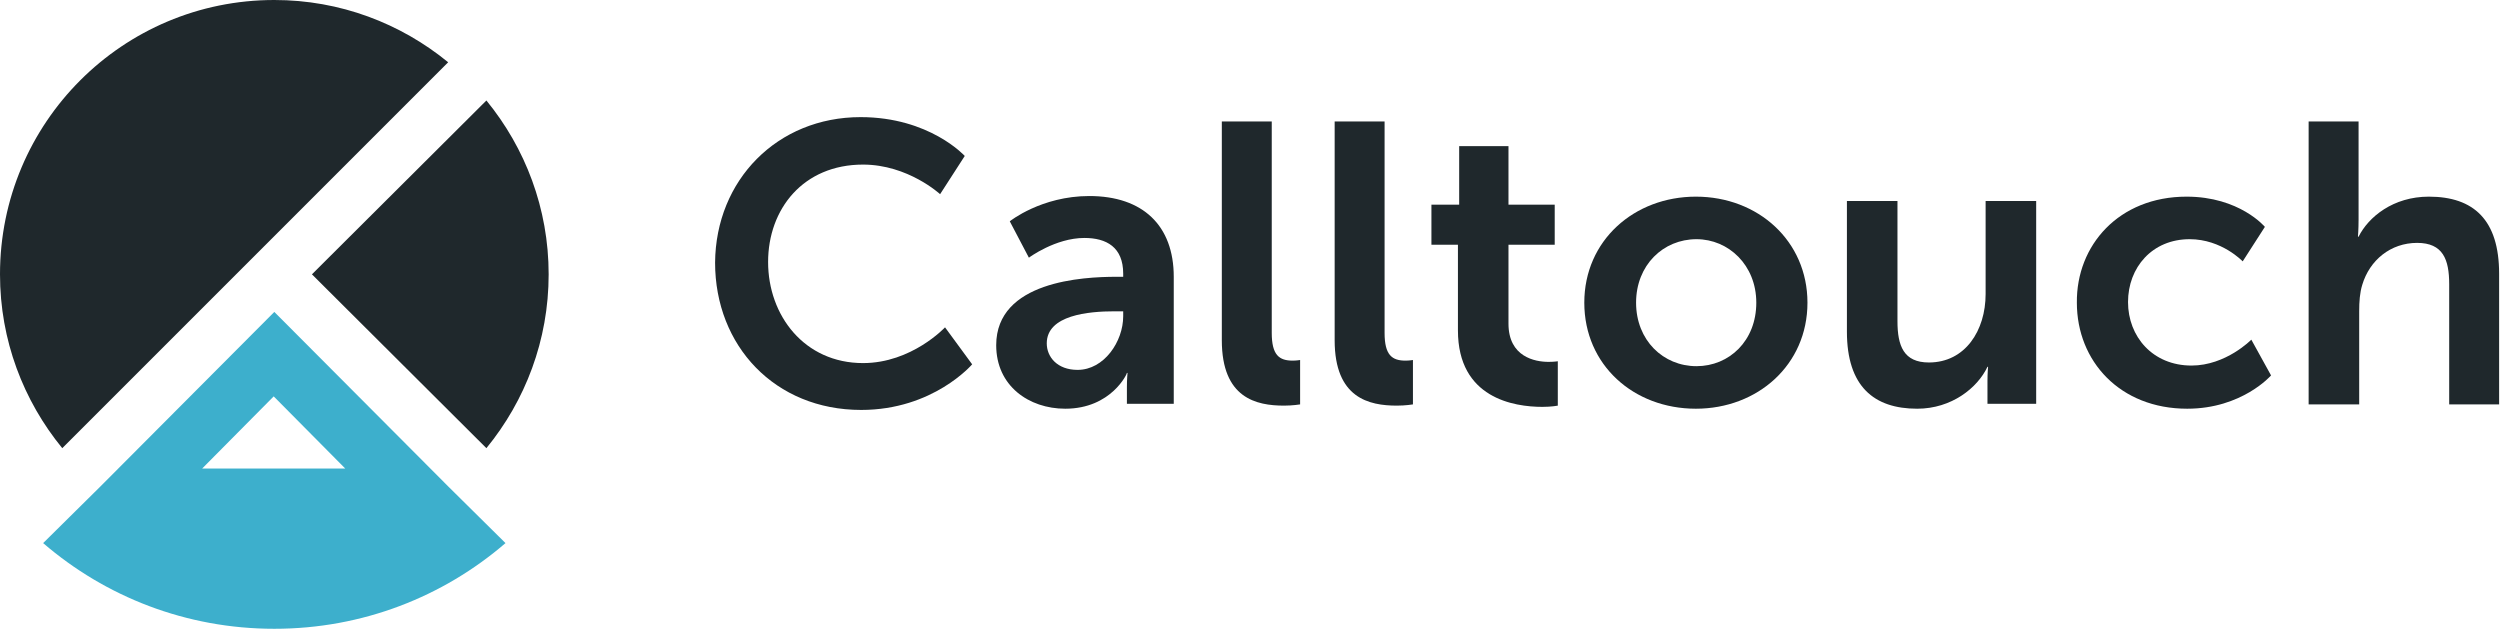
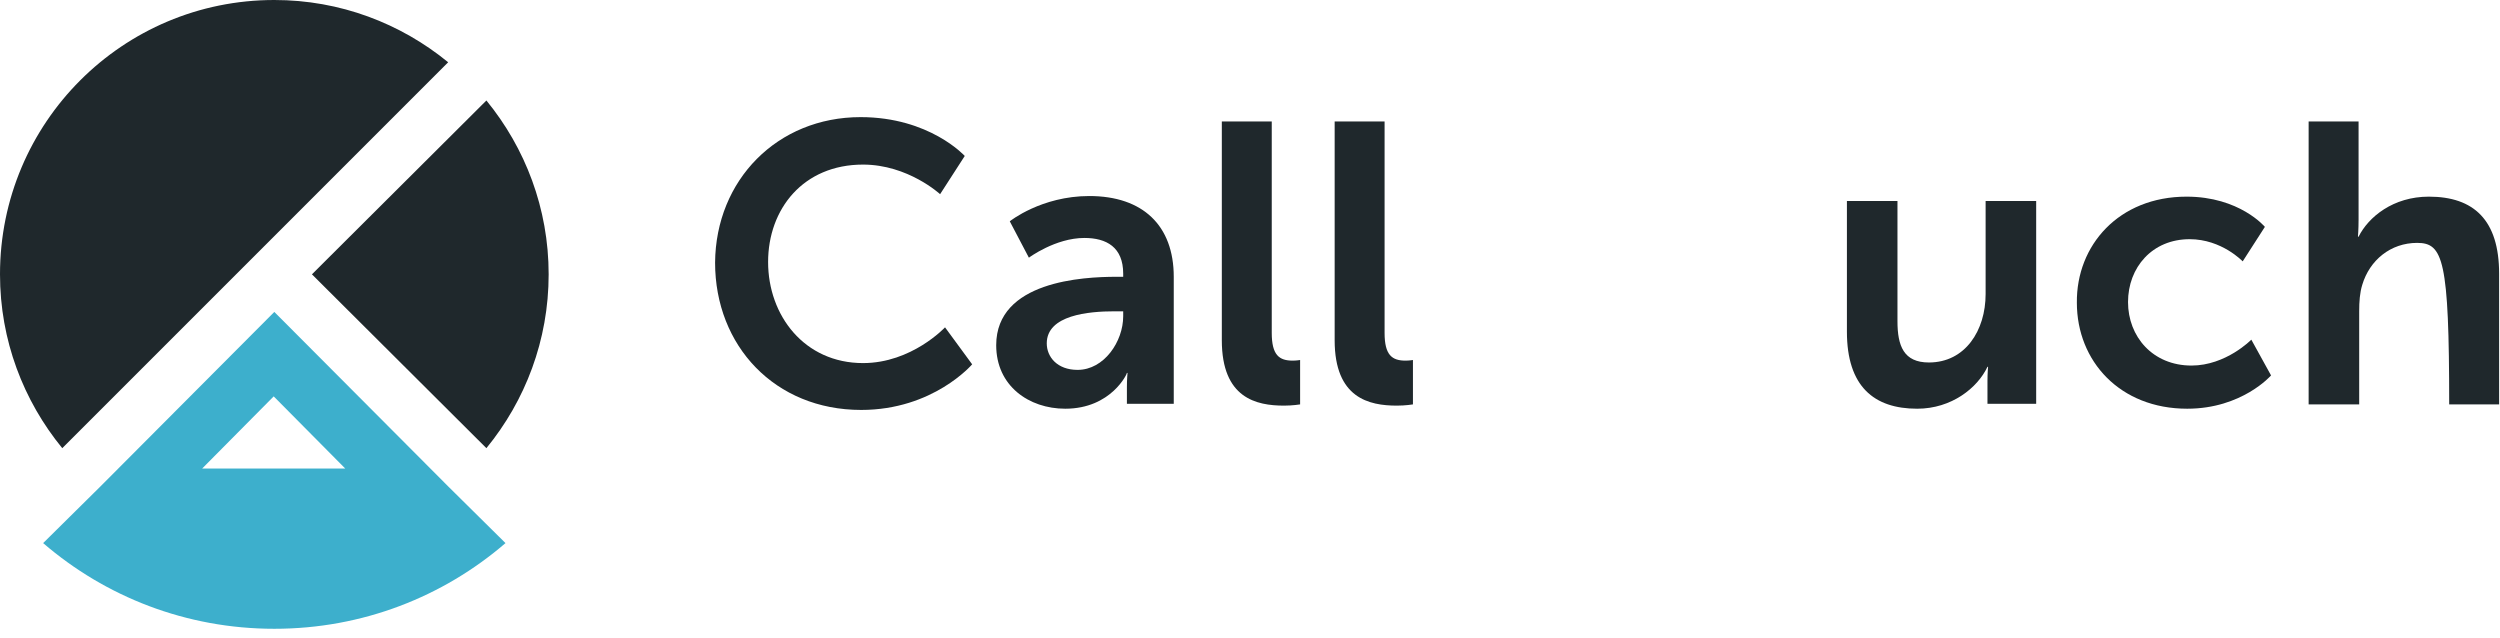
<svg xmlns="http://www.w3.org/2000/svg" width="247" height="63" viewBox="0 0 247 63" fill="none">
  <path d="M48.056 44.279C51.893 39.59 54.207 33.621 54.207 27.104C54.207 20.587 51.893 14.618 48.056 9.928L30.819 27.104L48.056 44.279Z" fill="#1F282C" />
  <path d="M44.279 48.055L27.103 30.818L9.927 48.055L4.263 53.658C10.415 58.957 18.393 62.124 27.103 62.124C35.813 62.124 43.791 58.957 49.943 53.658L44.279 48.055ZM27.042 39.162L34.107 46.288H19.977L27.042 39.162Z" fill="#3DAFCC" />
  <path d="M27.103 0C12.12 0 0 12.12 0 27.103C0 33.62 2.314 39.589 6.152 44.279L44.279 6.152C39.589 2.314 33.62 0 27.103 0Z" fill="#1F282C" />
  <path d="M85.025 11.572C91.846 11.572 95.318 15.409 95.318 15.409L92.882 19.185C92.882 19.185 89.714 16.261 85.268 16.261C79.36 16.261 75.889 20.647 75.889 25.885C75.889 31.183 79.482 35.873 85.268 35.873C90.08 35.873 93.369 32.341 93.369 32.341L96.049 35.995C96.049 35.995 92.212 40.502 85.085 40.502C76.559 40.502 70.651 34.168 70.651 25.946C70.712 17.784 76.802 11.572 85.025 11.572Z" fill="#1F282C" />
  <path d="M110.302 27.347H110.972V27.042C110.972 24.423 109.328 23.51 107.135 23.51C104.273 23.51 101.654 25.459 101.654 25.459L99.766 21.865C99.766 21.865 102.872 19.368 107.622 19.368C112.921 19.368 115.967 22.291 115.967 27.347V39.893H111.338V38.249C111.338 37.457 111.399 36.848 111.399 36.848H111.338C111.399 36.848 109.815 40.381 105.247 40.381C101.654 40.381 98.425 38.127 98.425 34.107C98.425 27.773 107.013 27.347 110.302 27.347ZM106.465 36.544C109.084 36.544 110.972 33.742 110.972 31.245V30.757H110.12C107.561 30.757 103.42 31.123 103.42 33.925C103.42 35.264 104.455 36.544 106.465 36.544Z" fill="#1F282C" />
  <path d="M120.716 11.998H125.649V32.889C125.649 35.081 126.38 35.63 127.72 35.63C128.086 35.63 128.451 35.569 128.451 35.569V39.954C128.451 39.954 127.72 40.076 126.868 40.076C124.127 40.076 120.716 39.345 120.716 33.62V11.998Z" fill="#1F282C" />
  <path d="M131.864 11.998H136.797V32.889C136.797 35.081 137.528 35.63 138.868 35.63C139.233 35.63 139.599 35.569 139.599 35.569V39.954C139.599 39.954 138.868 40.076 138.015 40.076C135.275 40.076 131.864 39.345 131.864 33.62V11.998Z" fill="#1F282C" />
-   <path d="M144.044 24.181H141.425V20.222H144.166V14.436H149.038V20.222H153.606V24.181H149.038V31.977C149.038 35.266 151.657 35.753 152.997 35.753C153.545 35.753 153.911 35.692 153.911 35.692V40.077C153.911 40.077 153.302 40.199 152.388 40.199C149.586 40.199 144.044 39.346 144.044 32.647V24.181Z" fill="#1F282C" />
-   <path d="M167.553 19.429C173.705 19.429 178.577 23.814 178.577 29.905C178.577 36.057 173.644 40.381 167.553 40.381C161.402 40.381 156.529 36.057 156.529 29.905C156.529 23.754 161.463 19.429 167.553 19.429ZM167.614 36.178C170.842 36.178 173.522 33.681 173.522 29.905C173.522 26.19 170.781 23.632 167.614 23.632C164.325 23.632 161.645 26.19 161.645 29.905C161.645 33.62 164.325 36.178 167.614 36.178Z" fill="#1F282C" />
  <path d="M182.475 19.856H187.47V31.732C187.47 34.169 188.079 35.813 190.576 35.813C194.169 35.813 196.179 32.646 196.179 29.052V19.856H201.174V39.894H196.362V37.64C196.362 36.849 196.423 36.239 196.423 36.239H196.362C195.387 38.31 192.829 40.381 189.419 40.381C185.155 40.381 182.475 38.188 182.475 32.768V19.856Z" fill="#1F282C" />
  <path d="M216.036 19.429C221.274 19.429 223.771 22.414 223.771 22.414L221.578 25.824C221.578 25.824 219.507 23.632 216.34 23.632C212.625 23.632 210.249 26.433 210.249 29.844C210.249 33.255 212.686 36.117 216.523 36.117C219.934 36.117 222.431 33.559 222.431 33.559L224.38 37.092C224.38 37.092 221.517 40.381 216.096 40.381C209.458 40.381 205.194 35.691 205.194 29.905C205.133 24.241 209.336 19.429 216.036 19.429Z" fill="#1F282C" />
-   <path d="M228.032 11.998H233.027V21.682C233.027 22.657 232.966 23.387 232.966 23.387H233.027C234.001 21.439 236.438 19.429 239.97 19.429C244.416 19.429 246.913 21.743 246.913 27.042V39.954H241.98V28.077C241.98 25.641 241.371 23.997 238.813 23.997C236.194 23.997 234.123 25.702 233.392 28.138C233.149 28.93 233.088 29.783 233.088 30.757V39.954H228.093V11.998H228.032Z" fill="#1F282C" />
+   <path d="M228.032 11.998H233.027V21.682C233.027 22.657 232.966 23.387 232.966 23.387H233.027C234.001 21.439 236.438 19.429 239.97 19.429C244.416 19.429 246.913 21.743 246.913 27.042V39.954H241.98C241.98 25.641 241.371 23.997 238.813 23.997C236.194 23.997 234.123 25.702 233.392 28.138C233.149 28.93 233.088 29.783 233.088 30.757V39.954H228.093V11.998H228.032Z" fill="#1F282C" />
</svg>